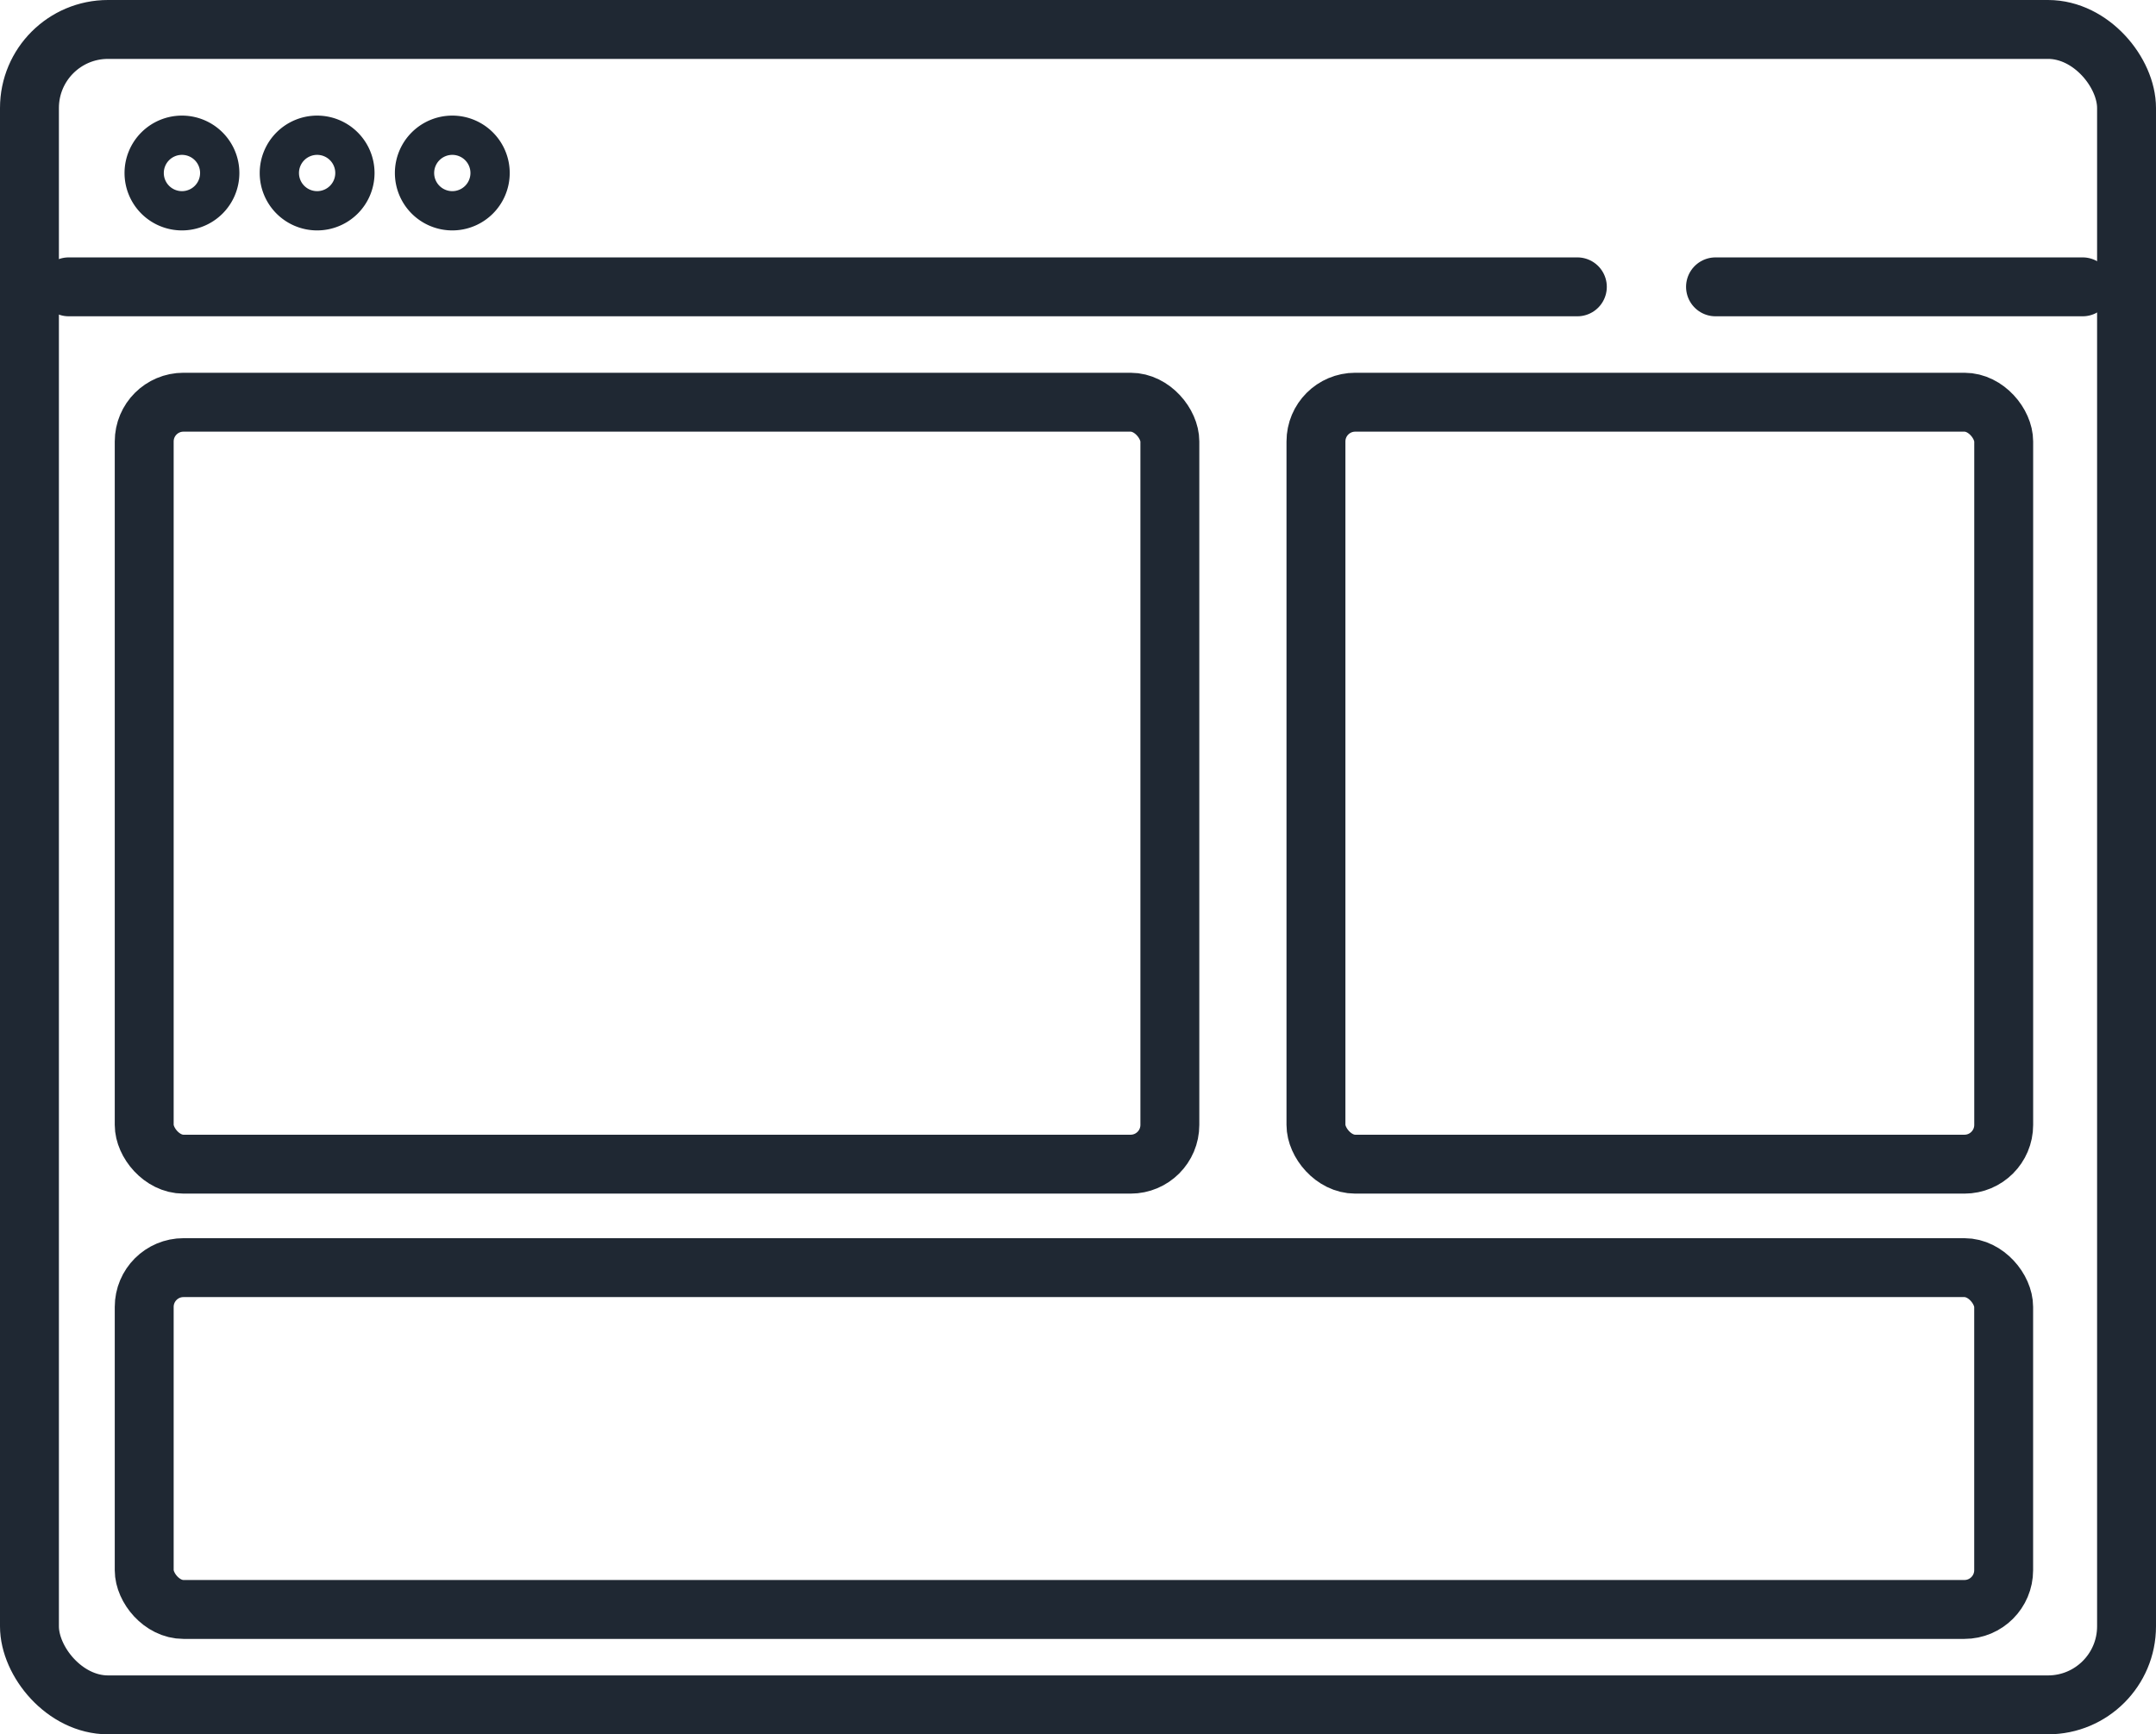
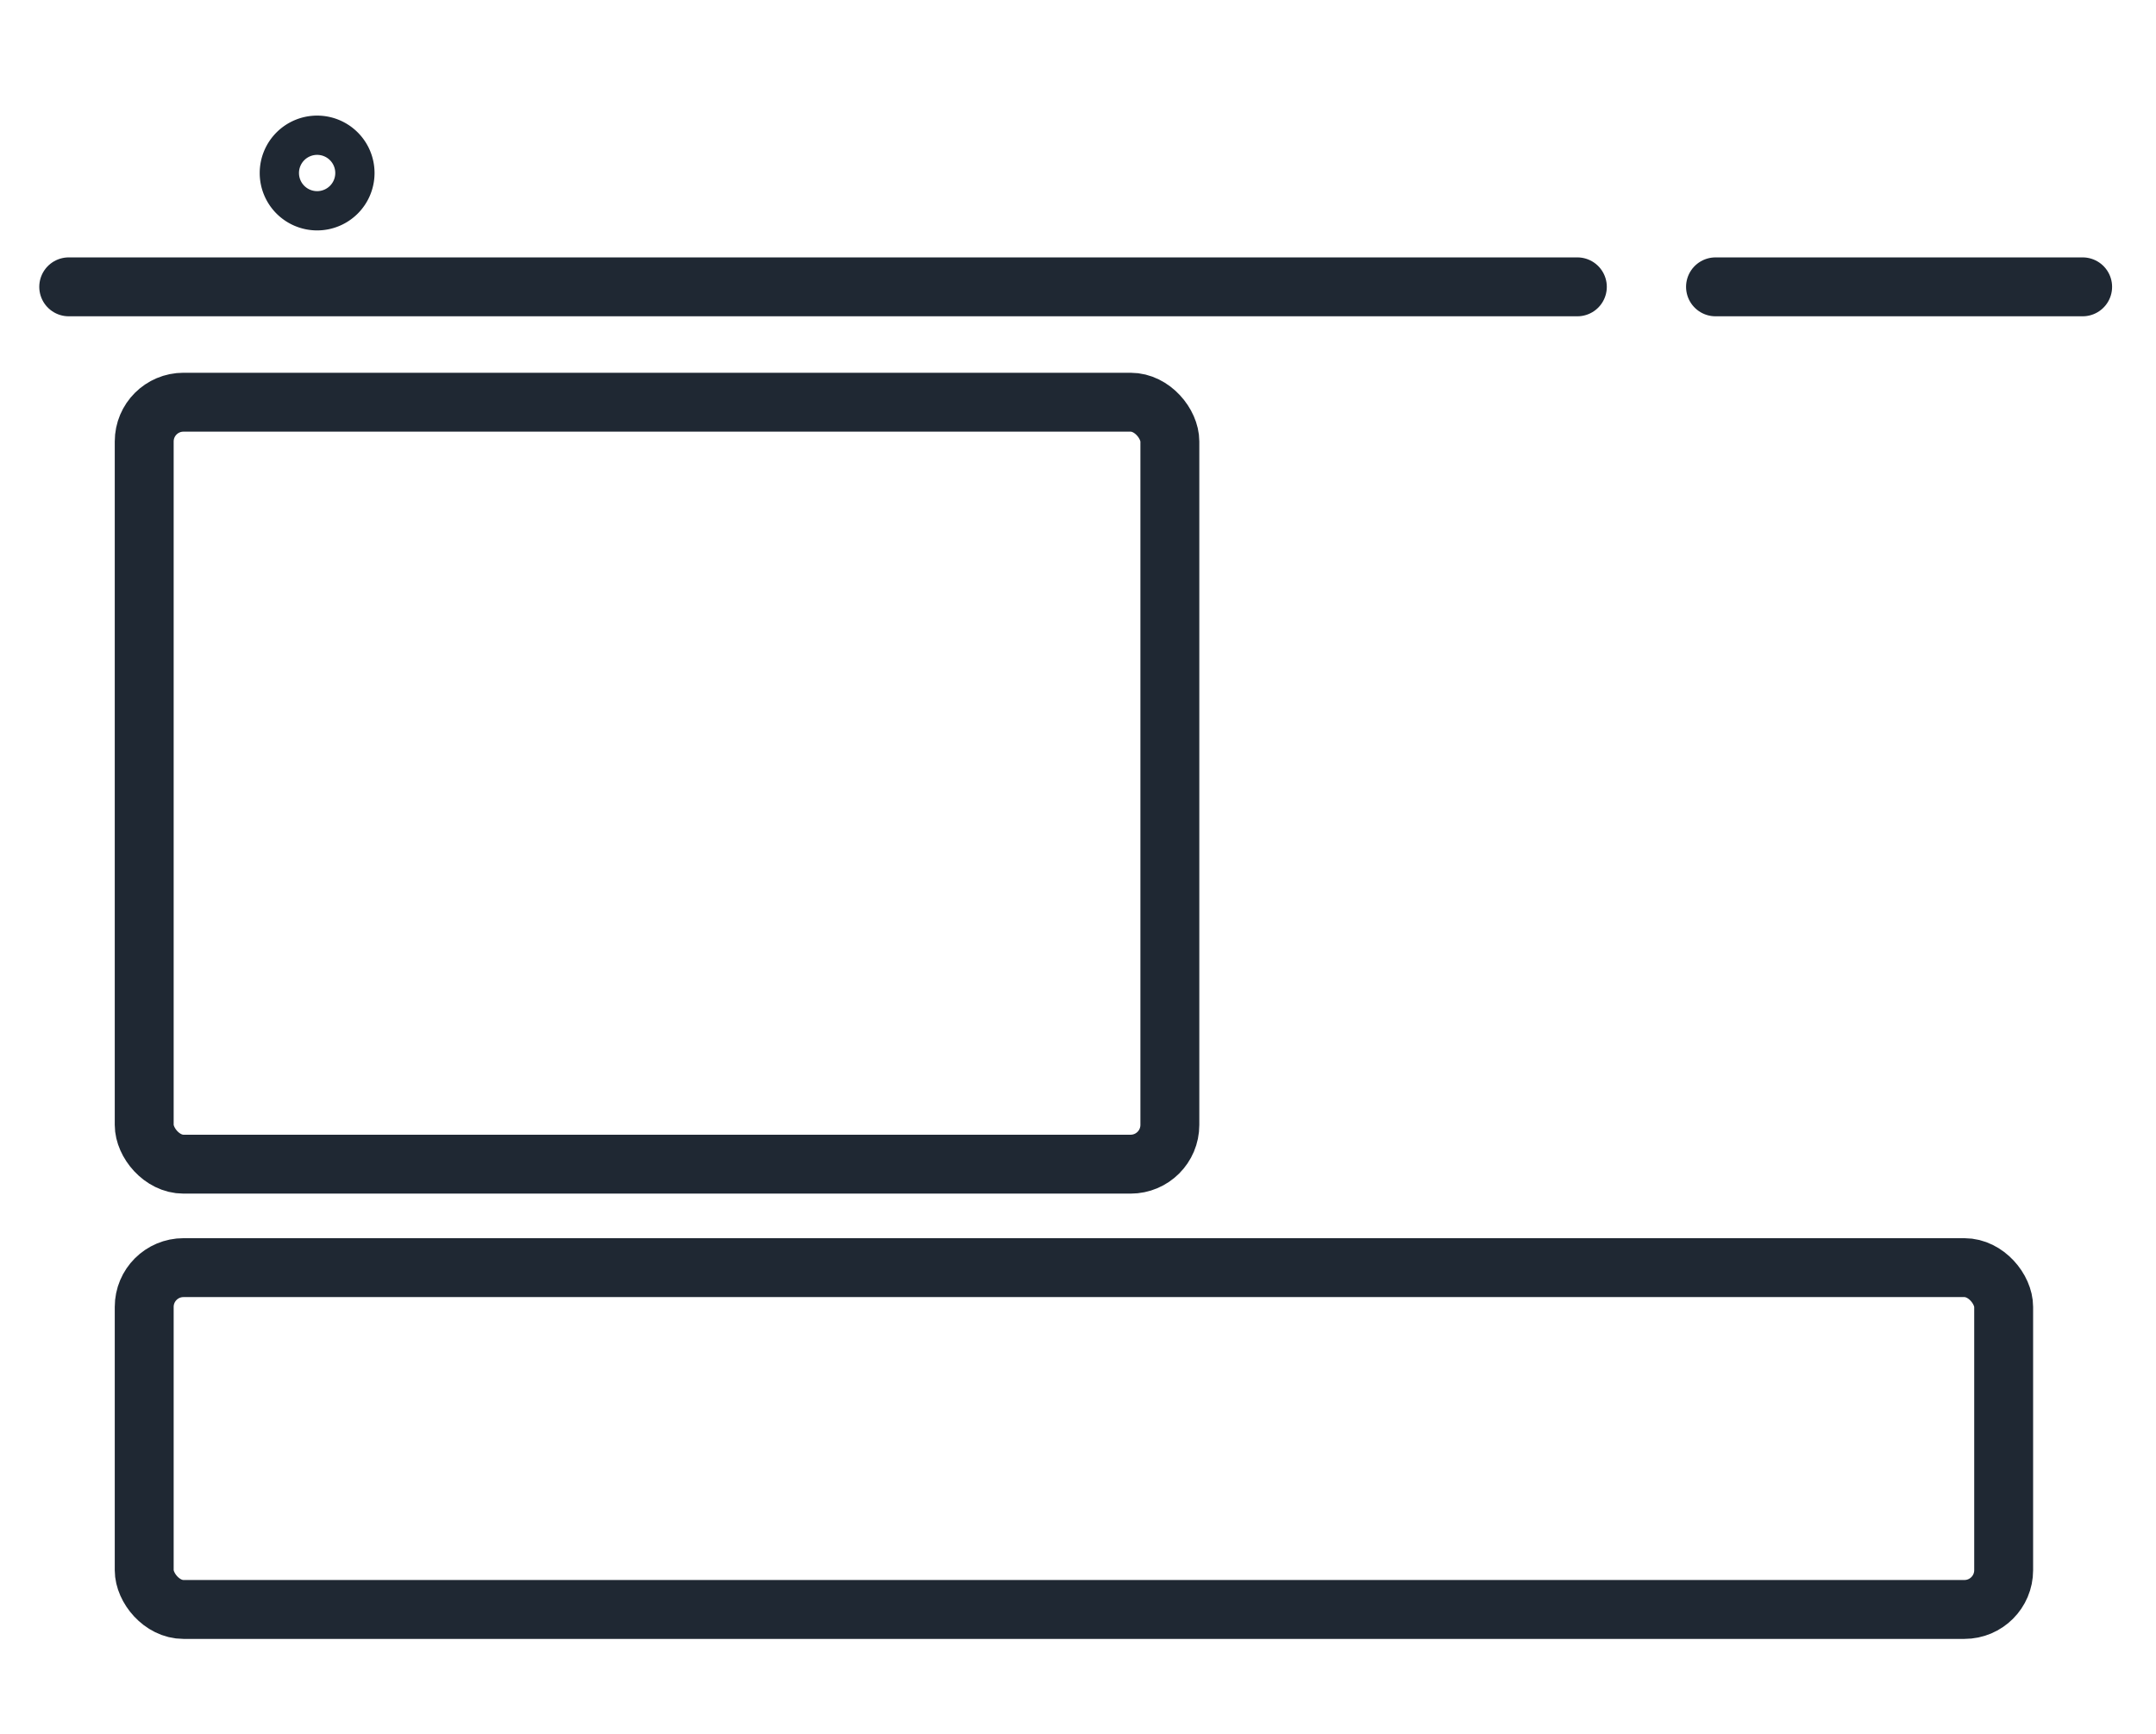
<svg xmlns="http://www.w3.org/2000/svg" width="54.898" height="44.168" viewBox="0 0 54.898 44.168">
  <g id="Group_2074" data-name="Group 2074" transform="translate(2.319 2.317)">
    <g id="Group_2075" data-name="Group 2075" transform="translate(0.431 0.433)">
-       <rect id="Rectangle_1078" data-name="Rectangle 1078" width="53.398" height="42.668" rx="2" transform="translate(-2 -2)" fill="none" stroke="#1f2833" stroke-linecap="round" stroke-linejoin="round" stroke-width="1.5" />
      <line id="Line_270" data-name="Line 270" x2="9.348" transform="translate(40.932 4.555)" fill="none" stroke="#1f2833" stroke-linecap="round" stroke-linejoin="round" stroke-width="1.5" />
      <line id="Line_271" data-name="Line 271" x2="38.414" transform="translate(-1 4.555)" fill="none" stroke="#1f2833" stroke-linecap="round" stroke-linejoin="round" stroke-width="1.5" />
-       <path id="Path_5563" data-name="Path 5563" d="M87.709,64.835a.962.962,0,1,1-.962-.962A.962.962,0,0,1,87.709,64.835Z" transform="translate(-84.864 -63.179)" fill="none" stroke="#1f2833" stroke-linecap="round" stroke-linejoin="round" stroke-width="1" />
      <path id="Path_5564" data-name="Path 5564" d="M223.386,64.835a.962.962,0,1,1-.962-.962A.962.962,0,0,1,223.386,64.835Z" transform="translate(-217.099 -63.179)" fill="none" stroke="#1f2833" stroke-linecap="round" stroke-linejoin="round" stroke-width="1" />
-       <path id="Path_5565" data-name="Path 5565" d="M359.063,64.835a.962.962,0,1,1-.962-.962A.962.962,0,0,1,359.063,64.835Z" transform="translate(-349.334 -63.179)" fill="none" stroke="#1f2833" stroke-linecap="round" stroke-linejoin="round" stroke-width="1" />
      <rect id="Rectangle_1079" data-name="Rectangle 1079" width="26.116" height="19.405" rx="1" transform="translate(0.922 7.493)" fill="none" stroke="#1f2833" stroke-linecap="round" stroke-linejoin="round" stroke-width="1.5" />
-       <rect id="Rectangle_1080" data-name="Rectangle 1080" width="17.512" height="19.405" rx="1" transform="translate(30.758 7.493)" fill="none" stroke="#1f2833" stroke-linecap="round" stroke-linejoin="round" stroke-width="1.5" />
      <rect id="Rectangle_1081" data-name="Rectangle 1081" width="47.347" height="8.705" rx="1" transform="translate(0.922 29.533)" fill="none" stroke="#1f2833" stroke-linecap="round" stroke-linejoin="round" stroke-width="1.5" />
    </g>
  </g>
</svg>